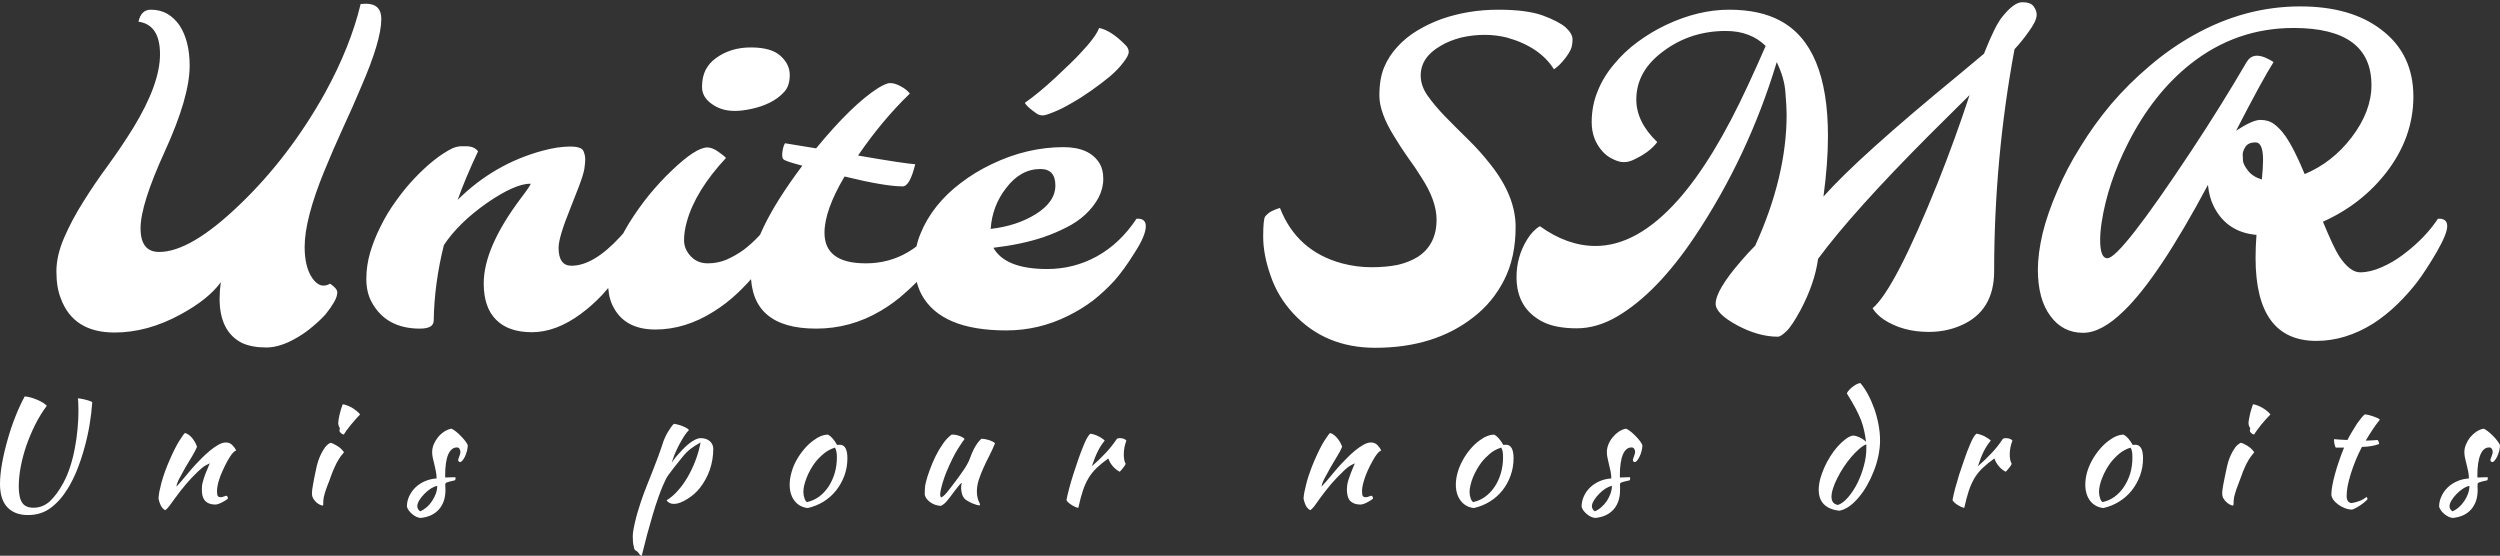
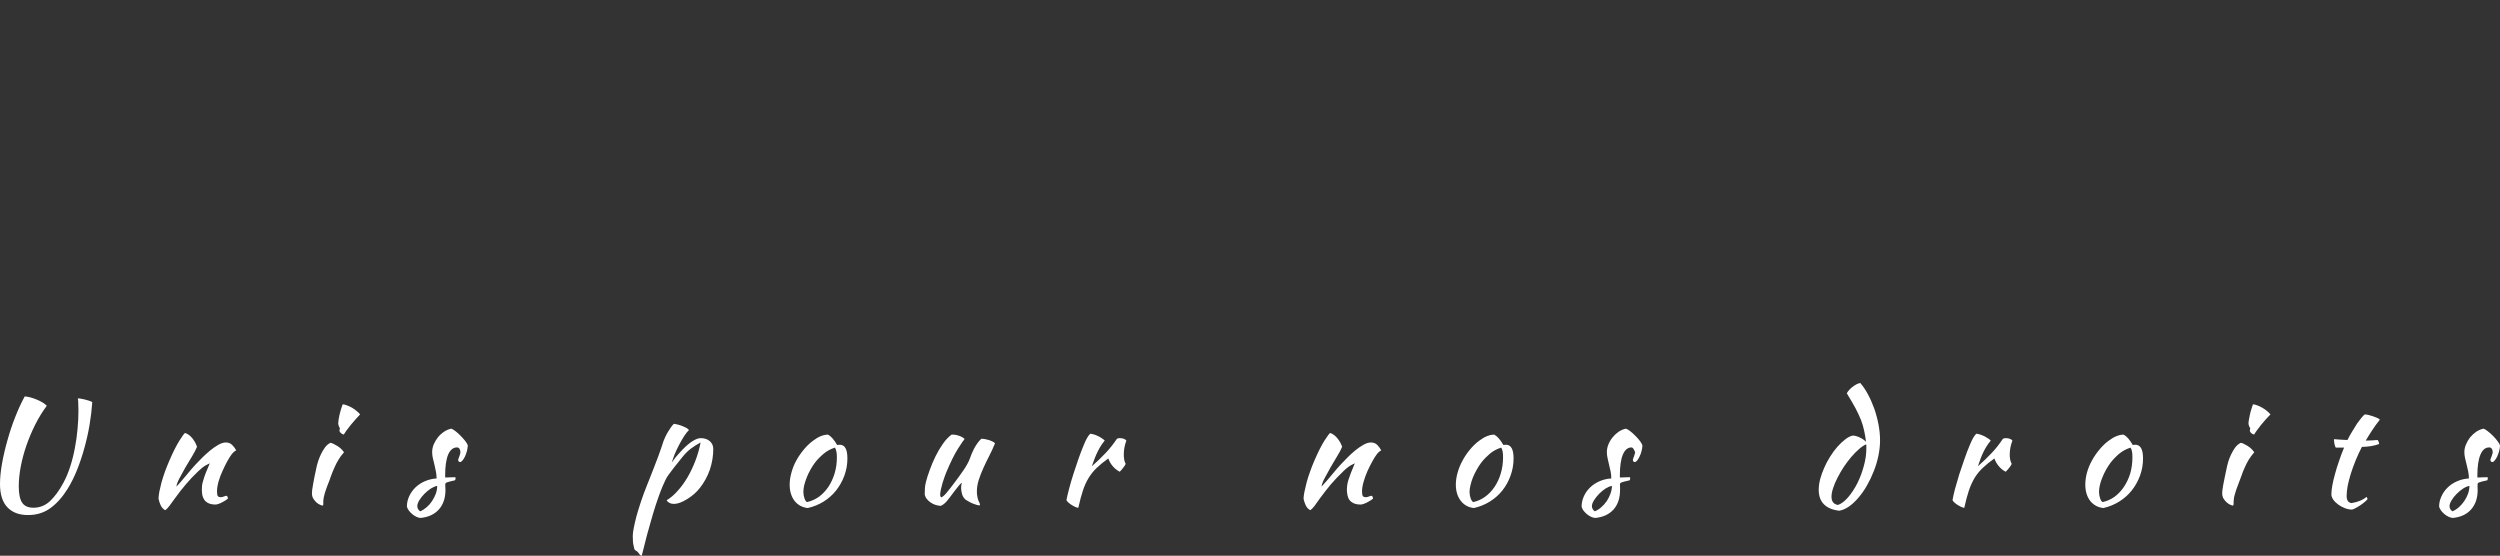
<svg xmlns="http://www.w3.org/2000/svg" data-v-423bf9ae="" viewBox="0 0 868.174 193" class="fontAboveSlogan">
  <rect x="0" y="0" width="868.174" height="193" fill="#333333" stroke="none" />
  <g data-v-423bf9ae="" id="e8274aed-ca28-4f14-8ac1-28252a43a896" fill="white" transform="matrix(10.399,0,0,10.399,12.308,-17.636)">
-     <path d="M9.84 11.17L9.84 11.17Q10.08 11.33 10.08 11.46Q10.08 11.60 9.97 11.79Q9.86 11.98 9.69 12.19Q9.51 12.39 9.27 12.59Q9.04 12.79 8.77 12.95L8.77 12.95Q8.19 13.30 7.71 13.30Q7.23 13.30 6.90 13.15L6.90 13.15Q6.15 12.77 6.15 11.67L6.15 11.67Q6.15 11.41 6.19 11.12L6.19 11.12Q5.78 11.69 4.84 12.20L4.84 12.20Q3.74 12.80 2.64 12.80L2.64 12.80Q1.27 12.80 0.85 11.67L0.85 11.67Q0.70 11.30 0.70 10.76Q0.70 10.23 0.96 9.63Q1.22 9.03 1.60 8.43Q1.98 7.82 2.43 7.21Q2.88 6.59 3.27 5.96L3.27 5.96Q4.16 4.50 4.16 3.51Q4.16 2.52 3.44 2.42L3.44 2.42Q3.53 2.02 3.85 2.02Q4.17 2.02 4.41 2.16Q4.64 2.30 4.81 2.54L4.81 2.54Q5.15 3.06 5.15 3.89L5.15 3.89Q5.15 4.93 4.33 6.73Q3.51 8.52 3.51 9.32Q3.51 10.11 4.13 10.11L4.13 10.11Q5.18 10.11 6.82 8.53L6.82 8.53Q8.47 6.95 9.67 4.80L9.67 4.80Q10.52 3.25 10.86 1.83L10.86 1.83Q10.95 1.82 11.03 1.82L11.03 1.82Q11.55 1.82 11.55 2.33L11.55 2.33Q11.55 3.05 10.88 4.59L10.88 4.59Q10.60 5.26 10.27 5.97Q9.94 6.69 9.65 7.40L9.65 7.40Q8.99 9.01 8.99 9.94L8.99 9.94Q8.99 10.62 9.25 10.99Q9.51 11.36 9.84 11.17ZM13.30 12.40L13.30 12.40Q13.30 12.67 12.84 12.67L12.84 12.67Q11.70 12.67 11.22 11.77L11.22 11.77Q11.05 11.45 11.05 11.01Q11.05 10.56 11.18 10.12Q11.31 9.68 11.53 9.25Q11.74 8.82 12.03 8.42Q12.32 8.01 12.64 7.67L12.64 7.67Q13.32 6.95 13.92 6.65L13.92 6.65Q14.09 6.58 14.22 6.58Q14.36 6.58 14.44 6.58L14.44 6.58Q14.67 6.60 14.78 6.75L14.78 6.75Q14.36 7.64 14.10 8.37L14.10 8.37Q15.31 7.17 16.93 6.73L16.93 6.73Q17.45 6.59 17.85 6.59Q18.24 6.59 18.30 6.74Q18.36 6.88 18.36 7.01Q18.36 7.13 18.33 7.34Q18.29 7.55 18.15 7.92Q18.01 8.29 17.86 8.66L17.86 8.66Q17.47 9.62 17.47 9.97L17.47 9.97Q17.47 10.57 17.90 10.57L17.90 10.57Q18.64 10.57 19.53 9.60L19.53 9.60Q19.79 9.32 20.00 9.00L20.00 9.00Q20.31 8.98 20.31 9.25L20.31 9.25Q20.31 9.47 20.03 9.97Q19.75 10.47 19.49 10.84Q19.24 11.20 18.92 11.55Q18.59 11.90 18.21 12.18L18.21 12.18Q17.38 12.79 16.58 12.79Q15.79 12.79 15.38 12.37Q14.97 11.96 14.97 11.16L14.97 11.16Q14.97 9.97 16.20 8.33L16.20 8.33Q16.58 7.83 16.53 7.83L16.53 7.83Q16.01 7.83 15.07 8.48L15.07 8.48Q14.13 9.14 13.64 9.88L13.64 9.88Q13.32 11.16 13.30 12.40ZM24.53 5.12Q24.25 5.26 23.92 5.33Q23.60 5.40 23.36 5.40Q23.12 5.40 22.93 5.34Q22.74 5.28 22.59 5.17L22.59 5.17Q22.26 4.94 22.26 4.60Q22.26 4.27 22.38 4.03Q22.50 3.80 22.72 3.64L22.72 3.64Q23.21 3.28 23.89 3.28Q24.57 3.28 24.88 3.56Q25.19 3.84 25.19 4.20Q25.19 4.57 25.00 4.77Q24.81 4.98 24.53 5.12ZM19.26 11.87L19.26 11.87Q19.12 11.56 19.12 11.11Q19.12 10.66 19.31 10.17Q19.51 9.67 19.81 9.17Q20.12 8.67 20.49 8.21Q20.87 7.75 21.24 7.40L21.24 7.40Q22.05 6.62 22.44 6.62L22.44 6.62Q22.60 6.62 22.80 6.76Q23.00 6.90 23.06 6.97L23.06 6.97Q22.03 8.08 21.75 9.11L21.75 9.11Q21.66 9.43 21.66 9.72Q21.66 10.02 21.89 10.26Q22.11 10.49 22.45 10.49Q22.78 10.49 23.07 10.37Q23.37 10.24 23.65 10.04L23.65 10.04Q24.20 9.62 24.62 9.00L24.62 9.00Q24.92 8.98 24.92 9.25L24.92 9.25Q24.92 9.47 24.64 9.96Q24.36 10.45 24.08 10.80Q23.80 11.15 23.44 11.49Q23.08 11.83 22.65 12.10L22.65 12.10Q21.70 12.70 20.70 12.70L20.70 12.70Q19.64 12.70 19.26 11.87ZM26.07 12.67L26.07 12.67Q23.89 12.67 23.89 10.81L23.89 10.81Q23.89 9.52 25.61 7.23L25.61 7.23Q25.44 7.18 25.29 7.14Q25.15 7.10 25.06 7.06Q24.97 7.03 24.95 6.97Q24.93 6.90 24.94 6.81L24.94 6.81Q24.96 6.60 25.03 6.48L25.03 6.48L26.07 6.65Q27.28 5.18 28.15 4.63L28.15 4.63Q28.42 4.47 28.53 4.47Q28.64 4.47 28.72 4.50Q28.81 4.53 28.90 4.58L28.90 4.58Q29.09 4.68 29.20 4.82L29.20 4.82Q28.27 5.72 27.47 6.89L27.47 6.89Q29.03 7.16 29.38 7.18L29.38 7.18Q29.20 7.92 28.96 7.92L28.96 7.92Q28.37 7.92 27.02 7.59L27.02 7.59Q26.35 8.72 26.35 9.47L26.35 9.47Q26.35 10.49 27.73 10.49L27.73 10.49Q29.27 10.49 30.27 9.00L30.27 9.00Q30.58 8.98 30.58 9.25L30.58 9.25Q30.58 9.49 30.29 9.96Q30.00 10.44 29.72 10.79Q29.43 11.14 29.05 11.47Q28.68 11.81 28.22 12.08L28.22 12.08Q27.22 12.67 26.07 12.67ZM29.36 12.66L29.36 12.66ZM31.99 9.97L31.99 9.97Q32.39 10.68 33.79 10.68L33.79 10.68Q34.67 10.68 35.44 10.26Q36.22 9.83 36.77 9.00L36.77 9.00Q37.08 8.98 37.08 9.25L37.08 9.25Q37.08 9.56 36.71 10.13Q36.35 10.71 36.03 11.07Q35.71 11.42 35.32 11.73Q34.92 12.03 34.47 12.25L34.47 12.25Q33.50 12.73 32.42 12.73L32.42 12.73Q30.24 12.73 29.59 11.53L29.59 11.53Q29.36 11.09 29.36 10.52Q29.36 9.96 29.56 9.49Q29.75 9.02 30.09 8.59Q30.43 8.16 30.91 7.80Q31.38 7.44 31.93 7.18L31.93 7.18Q33.11 6.61 34.33 6.61L34.33 6.61Q35.21 6.61 35.54 7.16L35.54 7.16Q35.66 7.36 35.66 7.67Q35.66 7.99 35.50 8.30Q35.33 8.61 35.06 8.86Q34.79 9.11 34.43 9.29Q34.06 9.48 33.65 9.62L33.65 9.62Q32.93 9.86 31.99 9.97ZM31.90 9.34L31.90 9.34Q32.77 9.24 33.40 8.85L33.40 8.85Q34.06 8.44 34.06 7.89Q34.06 7.34 33.56 7.34L33.56 7.34Q32.90 7.34 32.42 7.97L32.42 7.97Q31.95 8.57 31.90 9.34ZM34.60 5.14Q34.28 5.33 34.00 5.44Q33.73 5.55 33.64 5.55Q33.55 5.55 33.47 5.51Q33.39 5.46 33.30 5.39L33.30 5.39Q33.09 5.23 33.04 5.13L33.04 5.13Q33.50 4.81 34.07 4.28Q34.64 3.75 34.88 3.49L34.88 3.49Q35.42 2.92 35.52 2.63L35.52 2.63Q35.92 2.71 36.39 3.19L36.39 3.19Q36.51 3.30 36.51 3.43Q36.51 3.55 36.33 3.78Q36.16 4.01 35.88 4.25Q35.60 4.48 35.26 4.72Q34.92 4.96 34.60 5.14ZM42.01 12.17L42.01 12.17Q41.49 11.61 41.25 10.91Q41.00 10.20 41.00 9.60Q41.00 9.00 41.07 8.92Q41.13 8.85 41.21 8.79L41.21 8.79Q41.36 8.70 41.56 8.64L41.56 8.64Q42.12 10.08 43.63 10.49L43.63 10.49Q44.12 10.62 44.61 10.62Q45.11 10.62 45.50 10.54Q45.88 10.45 46.17 10.27L46.17 10.27Q46.79 9.86 46.79 9.03L46.79 9.03Q46.79 8.40 46.29 7.63L46.29 7.63Q46.08 7.29 45.83 6.95Q45.59 6.61 45.38 6.26L45.38 6.26Q44.88 5.46 44.88 4.89Q44.88 4.32 45.04 3.94Q45.20 3.56 45.48 3.26Q45.76 2.95 46.14 2.72Q46.52 2.49 46.96 2.33L46.96 2.33Q47.85 2.02 48.85 2.02L48.85 2.02Q49.79 2.02 50.33 2.21Q50.87 2.41 51.10 2.61Q51.33 2.82 51.33 3.01Q51.33 3.21 51.27 3.35Q51.21 3.48 51.11 3.61L51.11 3.61Q50.91 3.88 50.71 4.01L50.71 4.01Q50.24 3.26 49.14 2.95L49.14 2.95Q48.78 2.86 48.39 2.86Q48.00 2.86 47.61 2.95Q47.22 3.05 46.92 3.23L46.92 3.23Q46.26 3.61 46.26 4.22L46.26 4.22Q46.26 4.56 46.49 4.89Q46.73 5.23 47.08 5.59Q47.43 5.95 47.84 6.35Q48.25 6.75 48.60 7.20L48.60 7.20Q49.43 8.25 49.43 9.27Q49.43 10.29 49.05 11.04Q48.67 11.79 48.02 12.29L48.02 12.29Q46.72 13.31 44.74 13.31L44.74 13.31Q43.07 13.31 42.01 12.17ZM57.78 3.23L57.78 3.23Q57.27 2.73 56.45 2.73L56.45 2.73Q55.29 2.73 54.40 3.38L54.40 3.38Q53.46 4.05 53.46 5.02L53.46 5.02Q53.46 5.77 54.16 6.44L54.16 6.44Q53.90 6.79 53.35 7.04L53.35 7.04Q53.20 7.11 53.04 7.11Q52.88 7.11 52.68 7.01Q52.48 6.92 52.32 6.74L52.32 6.74Q51.97 6.34 51.97 5.78Q51.97 5.22 52.17 4.74Q52.36 4.26 52.71 3.85Q53.05 3.43 53.50 3.10Q53.96 2.76 54.47 2.52L54.47 2.52Q55.54 2.02 56.56 2.02Q57.59 2.02 58.27 2.39L58.27 2.39Q59.86 3.24 59.86 6.24L59.86 6.24Q59.86 7.15 59.71 8.26L59.71 8.26Q60.87 6.95 64.22 4.20L64.22 4.20Q64.67 3.83 65.07 3.49L65.07 3.49Q65.44 2.55 65.68 2.26L65.68 2.26Q66.07 1.77 66.35 1.77Q66.63 1.77 66.73 1.91Q66.83 2.05 66.83 2.18Q66.83 2.30 66.76 2.44Q66.69 2.58 66.58 2.73L66.58 2.73Q66.36 3.05 66.09 3.34L66.09 3.34Q65.41 7.01 65.41 10.75L65.41 10.75Q65.41 12.08 64.31 12.56L64.31 12.56Q63.81 12.78 63.23 12.78L63.23 12.78Q62.36 12.78 61.73 12.37L61.73 12.37Q61.48 12.20 61.35 11.99L61.35 11.99Q62.09 11.37 63.53 7.79L63.53 7.79Q64.10 6.36 64.59 4.87L64.59 4.87L63.24 6.21Q60.68 8.78 59.53 10.34L59.53 10.34Q59.42 11.15 58.95 12.04L58.95 12.04Q58.66 12.58 58.47 12.76Q58.28 12.94 58.19 12.94L58.19 12.94Q57.54 12.94 56.83 12.56Q56.11 12.17 56.11 11.84L56.11 11.84Q56.11 11.39 56.96 10.41L56.96 10.41Q57.19 10.14 57.43 9.90L57.43 9.90Q58.48 7.59 58.48 5.52L58.48 5.52Q58.48 5.28 58.44 4.79Q58.41 4.31 58.15 3.77L58.15 3.77Q57.20 6.92 55.41 9.60L55.41 9.60Q54.15 11.48 52.83 12.26L52.83 12.26Q52.15 12.66 51.47 12.66Q50.78 12.66 50.35 12.45L50.35 12.45Q49.46 12.00 49.46 10.95L49.46 10.95Q49.46 10.27 49.81 9.70L49.81 9.70Q50.00 9.39 50.24 9.25L50.24 9.25Q51.16 9.91 52.10 9.91L52.10 9.91Q53.48 9.91 54.84 8.39L54.84 8.39Q56.03 7.06 57.20 4.52L57.20 4.52Q57.52 3.83 57.78 3.23ZM66.87 10.70L66.87 10.70Q66.87 10.17 67.03 9.48Q67.20 8.80 67.52 8.07Q67.83 7.33 68.29 6.60Q68.74 5.86 69.32 5.17Q69.90 4.49 70.60 3.90Q71.30 3.30 72.09 2.86L72.09 2.86Q73.79 1.91 75.63 1.91L75.63 1.91Q77.32 1.91 78.33 2.68L78.33 2.68Q79.41 3.49 79.41 4.92L79.41 4.92Q79.41 6.28 78.51 7.45L78.51 7.45Q77.68 8.52 76.39 9.10L76.39 9.10Q76.75 9.97 76.93 10.25L76.93 10.25Q77.29 10.79 77.63 10.79Q77.97 10.79 78.35 10.62Q78.74 10.45 79.08 10.19L79.08 10.19Q79.80 9.65 80.23 9.00L80.23 9.00Q80.54 8.98 80.54 9.25L80.54 9.25Q80.54 9.50 80.19 10.11Q79.84 10.71 79.54 11.11Q79.24 11.50 78.87 11.86Q78.50 12.22 78.07 12.50L78.07 12.50Q77.14 13.08 76.17 13.08L76.17 13.08Q74.14 13.08 74.14 10.31L74.14 10.31Q74.14 9.93 74.17 9.54L74.17 9.54Q73.17 9.45 72.74 8.58L72.74 8.58Q72.59 8.28 72.55 7.87L72.55 7.87Q70.90 10.96 69.75 12.07L69.75 12.07Q69.00 12.81 68.38 12.81L68.38 12.81Q67.70 12.81 67.29 12.25Q66.87 11.69 66.87 10.70ZM68.95 9.71L68.95 9.71Q68.95 10.32 69.19 10.32L69.19 10.32Q69.62 10.32 71.99 6.74L71.99 6.74Q72.97 5.26 73.84 3.77L73.84 3.77Q74.06 3.40 74.57 3.67L74.57 3.67Q74.69 3.73 74.74 3.77L74.74 3.77Q74.36 4.37 73.49 6.06L73.49 6.06Q74.04 5.70 74.30 5.70Q74.57 5.70 74.76 5.84Q74.96 5.99 75.13 6.23L75.13 6.23Q75.43 6.66 75.78 7.51L75.78 7.51Q76.71 7.12 77.35 6.28L77.35 6.28Q78.01 5.41 78.01 4.54L78.01 4.54Q78.01 2.63 75.41 2.63L75.41 2.63Q73.49 2.63 71.97 3.83L71.97 3.83Q70.72 4.82 69.88 6.48L69.88 6.48Q69.20 7.82 69.00 9.12L69.00 9.12Q68.95 9.45 68.95 9.71ZM74.39 7.04L74.39 7.04Q74.39 6.45 74.14 6.45Q73.90 6.45 73.80 6.60Q73.71 6.75 73.71 6.85Q73.71 6.95 73.72 7.07Q73.73 7.19 73.89 7.40Q74.05 7.60 74.35 7.69L74.35 7.69Q74.39 7.28 74.39 7.04Z" />
-   </g>
+     </g>
  <g data-v-423bf9ae="" id="f0f03b60-7750-45d7-a242-dac3c012202e" fill="white" transform="matrix(3.58,0,0,3.58,-8.055,120.327)">
-     <path d="M6.79 5.75L6.79 5.75Q6.17 6.58 5.67 7.57Q5.17 8.57 4.81 9.61Q4.45 10.65 4.26 11.67Q4.07 12.68 4.07 13.57L4.07 13.57Q4.07 14.66 4.40 15.15Q4.72 15.64 5.50 15.64L5.50 15.64Q6.41 15.64 7.10 15.00Q7.78 14.36 8.39 13.24L8.39 13.24Q8.78 12.52 9.06 11.65Q9.34 10.78 9.51 9.86Q9.69 8.95 9.77 8.02Q9.86 7.08 9.86 6.23L9.86 6.23Q9.86 5.68 9.84 5.43Q9.83 5.18 9.80 5.03L9.80 5.03Q9.84 5.03 10.01 5.05Q10.18 5.08 10.39 5.12Q10.61 5.17 10.83 5.24Q11.05 5.31 11.20 5.39L11.20 5.39Q11.13 6.45 10.94 7.59Q10.75 8.72 10.44 9.83Q10.14 10.93 9.73 11.96Q9.32 12.98 8.82 13.79L8.82 13.79Q8.08 14.99 7.15 15.67Q6.23 16.35 4.97 16.35L4.97 16.35Q3.68 16.35 2.97 15.60Q2.25 14.85 2.25 13.33L2.25 13.33Q2.25 12.45 2.45 11.33Q2.65 10.22 2.98 9.07Q3.30 7.91 3.74 6.81Q4.17 5.71 4.65 4.84L4.65 4.84Q4.89 4.86 5.21 4.94Q5.53 5.03 5.84 5.16Q6.15 5.29 6.41 5.45Q6.66 5.61 6.79 5.75ZM20.20 8.39L20.20 8.39Q20.57 8.50 20.89 8.88Q21.21 9.27 21.36 9.73L21.36 9.73Q21.21 10.11 20.89 10.64Q20.57 11.17 20.24 11.72Q19.92 12.28 19.66 12.78Q19.40 13.27 19.36 13.59L19.36 13.59Q19.59 13.36 19.86 13.04Q20.13 12.73 20.39 12.41Q20.65 12.10 20.87 11.84Q21.10 11.58 21.22 11.45L21.22 11.45Q21.49 11.17 21.85 10.80Q22.22 10.43 22.62 10.10Q23.02 9.77 23.42 9.54Q23.83 9.31 24.16 9.31L24.16 9.31Q24.53 9.31 24.77 9.55Q25.02 9.80 25.16 10.07L25.16 10.07Q25.16 10.09 25.05 10.14Q24.95 10.19 24.75 10.42L24.75 10.42Q24.56 10.67 24.31 11.11Q24.07 11.55 23.84 12.06Q23.60 12.57 23.45 13.10Q23.30 13.64 23.30 14.07L23.30 14.07Q23.30 14.42 23.39 14.52Q23.48 14.62 23.65 14.62L23.65 14.62Q23.80 14.62 23.97 14.55Q24.14 14.48 24.23 14.48L24.23 14.48Q24.29 14.50 24.33 14.60Q24.36 14.69 24.36 14.76L24.36 14.76Q24.25 14.85 24.09 14.95Q23.94 15.05 23.77 15.13Q23.60 15.22 23.44 15.27Q23.28 15.33 23.16 15.33L23.16 15.33Q22.75 15.33 22.49 15.21Q22.23 15.09 22.09 14.90Q21.94 14.70 21.88 14.43Q21.83 14.15 21.83 13.85L21.83 13.85Q21.83 13.68 21.85 13.47Q21.88 13.26 21.97 12.97Q22.05 12.68 22.20 12.29Q22.36 11.89 22.60 11.33L22.60 11.33Q22.57 11.33 22.22 11.52Q21.87 11.72 21.46 12.12L21.46 12.12Q20.80 12.75 20.28 13.37Q19.75 13.99 19.21 14.74L19.21 14.74Q18.90 15.18 18.67 15.48Q18.44 15.78 18.27 15.88L18.27 15.88Q17.98 15.71 17.84 15.41Q17.70 15.11 17.63 14.78L17.63 14.78Q17.63 14.52 17.70 14.11Q17.78 13.71 17.91 13.21Q18.05 12.71 18.24 12.17Q18.44 11.62 18.68 11.07L18.68 11.07Q19.21 9.84 19.65 9.14Q20.09 8.44 20.20 8.39ZM32.51 14.24L32.51 14.24Q32.51 14.11 32.53 13.92Q32.55 13.73 32.61 13.42Q32.66 13.10 32.75 12.66Q32.84 12.21 32.98 11.58L32.98 11.58Q33.01 11.44 33.11 11.13Q33.21 10.82 33.37 10.48Q33.53 10.14 33.76 9.81Q33.99 9.49 34.31 9.34L34.31 9.34Q34.55 9.39 34.94 9.63Q35.34 9.86 35.62 10.26L35.62 10.26Q35.29 10.63 35.08 10.99Q34.86 11.35 34.69 11.75Q34.51 12.14 34.36 12.56Q34.22 12.98 34.03 13.44L34.03 13.44Q33.88 13.83 33.75 14.25Q33.63 14.66 33.61 14.97L33.61 14.97Q33.61 15.22 33.61 15.32Q33.60 15.43 33.53 15.43L33.53 15.43Q33.47 15.43 33.31 15.36Q33.14 15.29 32.96 15.14Q32.79 14.99 32.65 14.77Q32.51 14.55 32.51 14.24ZM35.18 8.16L35.18 8.16Q35.18 8.08 35.22 7.91L35.22 7.91Q35.15 7.84 35.11 7.70Q35.06 7.56 35.06 7.45L35.06 7.45Q35.06 7.32 35.09 7.11Q35.13 6.89 35.18 6.64Q35.24 6.38 35.32 6.11Q35.41 5.84 35.49 5.61L35.49 5.61Q35.66 5.61 35.90 5.71Q36.15 5.80 36.40 5.94Q36.65 6.09 36.86 6.27Q37.07 6.44 37.18 6.59L37.18 6.59Q37.03 6.75 36.78 7.02Q36.53 7.29 36.29 7.59Q36.05 7.90 35.85 8.16Q35.66 8.43 35.60 8.54L35.60 8.54Q35.43 8.51 35.31 8.39Q35.18 8.27 35.18 8.16ZM47.63 9.60L47.63 9.60Q47.61 9.87 47.54 10.16Q47.46 10.44 47.35 10.68Q47.24 10.91 47.11 11.06Q46.98 11.21 46.87 11.21L46.87 11.21Q46.72 11.20 46.69 11.00L46.69 11.00Q46.69 10.96 46.73 10.87Q46.76 10.78 46.80 10.67Q46.84 10.56 46.88 10.44Q46.91 10.33 46.91 10.25L46.91 10.25Q46.91 10.05 46.82 9.92Q46.73 9.79 46.58 9.79L46.58 9.79Q46.02 9.79 45.72 10.49Q45.43 11.19 45.43 12.54L45.43 12.54Q45.43 12.68 45.44 12.71L45.44 12.71Q45.74 12.70 45.97 12.69Q46.20 12.68 46.42 12.68L46.42 12.68Q46.44 12.71 46.44 12.80L46.44 12.80Q46.44 12.92 46.38 12.98L46.38 12.98Q46.06 13.05 45.87 13.10Q45.68 13.15 45.58 13.19Q45.49 13.23 45.47 13.28Q45.44 13.33 45.44 13.41L45.44 13.41Q45.44 13.52 45.45 13.64Q45.46 13.75 45.46 13.92L45.46 13.92Q45.46 15.09 44.82 15.81Q44.18 16.52 43.05 16.63L43.05 16.63Q42.85 16.62 42.64 16.52Q42.43 16.42 42.25 16.27Q42.06 16.11 41.92 15.93Q41.78 15.74 41.72 15.54L41.72 15.54Q41.72 15.01 41.94 14.53Q42.17 14.04 42.55 13.67Q42.94 13.30 43.46 13.07Q43.99 12.84 44.60 12.80L44.60 12.80Q44.60 12.45 44.53 12.11Q44.46 11.77 44.39 11.46Q44.31 11.14 44.24 10.84Q44.17 10.54 44.17 10.25L44.17 10.25Q44.17 9.87 44.32 9.50Q44.48 9.13 44.73 8.81Q44.98 8.50 45.32 8.27Q45.65 8.05 46.02 7.97L46.02 7.97Q46.17 8.01 46.43 8.21Q46.69 8.41 46.94 8.67Q47.19 8.92 47.39 9.18Q47.59 9.44 47.63 9.60ZM43.01 15.99L43.01 15.99Q43.34 15.85 43.65 15.58Q43.95 15.32 44.17 14.98Q44.39 14.64 44.53 14.27Q44.66 13.89 44.66 13.52L44.66 13.52Q44.38 13.57 44.04 13.78Q43.71 14 43.41 14.30Q43.12 14.60 42.92 14.92Q42.73 15.25 42.73 15.48L42.73 15.48Q42.73 15.79 43.01 15.99ZM63.95 19.81L63.95 19.81Q63.76 19.75 63.73 19.39L63.73 19.39Q63.67 19.21 63.65 18.96Q63.63 18.70 63.63 18.38L63.63 18.38Q63.63 18.09 63.73 17.58Q63.83 17.07 64.00 16.42Q64.18 15.78 64.43 15.03Q64.68 14.28 64.99 13.51L64.99 13.51Q65.37 12.54 65.65 11.84Q65.93 11.13 66.12 10.61Q66.30 10.09 66.42 9.76Q66.54 9.42 66.61 9.18L66.61 9.18Q66.67 9.02 66.78 8.78Q66.89 8.54 67.04 8.29Q67.19 8.05 67.34 7.83Q67.49 7.62 67.62 7.50L67.62 7.50Q68.11 7.57 68.54 7.76Q68.98 7.94 69.08 8.11L69.08 8.11Q68.88 8.29 68.63 8.67Q68.38 9.06 68.14 9.51Q67.90 9.97 67.70 10.44Q67.51 10.92 67.41 11.28L67.41 11.28Q67.55 11.05 67.77 10.77Q68.00 10.49 68.46 10.00L68.46 10.00Q68.98 9.46 69.43 9.18Q69.89 8.89 70.22 8.89L70.22 8.89Q70.76 8.89 71.10 9.18Q71.44 9.48 71.44 9.94L71.44 9.94Q71.44 10.95 71.11 11.94Q70.77 12.92 70.14 13.72L70.14 13.72Q69.90 14.03 69.58 14.31Q69.26 14.59 68.91 14.80Q68.56 15.02 68.22 15.15Q67.89 15.27 67.62 15.27L67.62 15.27Q67.37 15.27 67.18 15.17Q66.99 15.06 66.92 14.91L66.92 14.91Q67.47 14.59 67.98 14.01Q68.50 13.44 68.94 12.69Q69.38 11.94 69.71 11.07Q70.04 10.21 70.21 9.31L70.21 9.31Q69.68 9.59 69.25 9.92Q68.82 10.25 68.40 10.78L68.40 10.78Q67.90 11.40 67.61 11.77Q67.31 12.15 67.12 12.42Q66.93 12.68 66.82 12.91Q66.70 13.15 66.56 13.48L66.56 13.48Q66.36 13.93 66.10 14.67Q65.84 15.40 65.57 16.31Q65.30 17.22 65.02 18.25Q64.75 19.28 64.50 20.30L64.50 20.30Q64.34 20.27 64.23 20.08L64.23 20.08Q64.12 19.95 64.07 19.89Q64.02 19.84 63.95 19.81ZM80.60 15.67L80.60 15.67Q79.80 15.58 79.32 14.97Q78.85 14.35 78.85 13.40L78.85 13.40Q78.85 12.84 79.02 12.24Q79.18 11.63 79.49 11.07Q79.80 10.50 80.22 10.00Q80.64 9.49 81.13 9.13L81.13 9.13Q81.90 8.55 82.57 8.55L82.57 8.55Q83.02 8.79 83.45 9.55L83.45 9.55Q83.52 9.55 83.58 9.54Q83.64 9.53 83.71 9.53L83.71 9.53Q84.45 9.53 84.45 10.85L84.45 10.85Q84.45 11.73 84.16 12.52Q83.87 13.31 83.36 13.96Q82.85 14.60 82.15 15.04Q81.44 15.48 80.60 15.67ZM81.31 11.26L81.31 11.26Q81.07 11.58 80.86 11.96Q80.65 12.33 80.50 12.72Q80.35 13.10 80.26 13.46Q80.18 13.82 80.18 14.10L80.18 14.10Q80.18 14.43 80.29 14.74Q80.40 15.05 80.54 15.09L80.54 15.09Q81.17 14.95 81.70 14.57Q82.22 14.18 82.61 13.61Q82.99 13.03 83.21 12.31Q83.43 11.58 83.43 10.75L83.43 10.75Q83.43 10.39 83.38 10.18Q83.34 9.97 83.24 9.81L83.24 9.81Q82.63 10.00 82.15 10.40Q81.66 10.81 81.31 11.26ZM95.93 14.87L95.93 14.87Q95.66 14.64 95.57 14.31Q95.48 13.97 95.48 13.73L95.48 13.73Q95.48 13.44 95.55 13.23L95.55 13.23Q95.49 13.23 95.30 13.45Q95.10 13.68 94.87 13.99Q94.64 14.29 94.42 14.59Q94.19 14.88 94.08 15.02L94.08 15.02Q93.90 15.22 93.74 15.33Q93.58 15.44 93.48 15.46L93.48 15.46Q93.25 15.44 93.01 15.37Q92.76 15.29 92.55 15.15Q92.33 15.01 92.17 14.81Q92.01 14.62 91.95 14.36L91.95 14.36Q91.95 13.97 91.97 13.72Q91.99 13.47 92.06 13.17L92.06 13.17Q92.19 12.64 92.44 11.97Q92.68 11.30 93.00 10.65Q93.32 10.00 93.72 9.43Q94.12 8.86 94.57 8.54L94.57 8.54Q94.70 8.54 94.86 8.56Q95.03 8.58 95.21 8.64Q95.38 8.69 95.54 8.77Q95.70 8.85 95.82 8.97L95.82 8.97Q95.69 9.11 95.18 9.91Q94.67 10.71 94.04 12.21L94.04 12.21Q93.97 12.36 93.87 12.66Q93.77 12.95 93.67 13.27Q93.58 13.59 93.51 13.90Q93.45 14.21 93.45 14.39L93.45 14.39Q93.45 14.50 93.49 14.56Q93.52 14.62 93.55 14.64L93.55 14.64Q93.76 14.56 94.08 14.18Q94.40 13.80 94.98 13.02L94.98 13.02Q95.12 12.82 95.31 12.57Q95.49 12.32 95.69 12.03Q95.89 11.75 96.06 11.44Q96.24 11.13 96.35 10.82L96.35 10.82Q96.40 10.65 96.50 10.42Q96.59 10.19 96.72 9.94Q96.85 9.69 97.03 9.43Q97.20 9.17 97.44 8.95L97.44 8.95Q97.62 8.95 97.83 8.99Q98.04 9.03 98.23 9.09Q98.42 9.16 98.56 9.23Q98.70 9.31 98.77 9.39L98.77 9.39Q98.52 10.01 98.21 10.61Q97.90 11.21 97.64 11.79Q97.37 12.38 97.19 12.95Q97.01 13.52 97.01 14.07L97.01 14.07Q97.01 14.36 97.06 14.58Q97.10 14.80 97.16 14.95Q97.22 15.09 97.27 15.19Q97.31 15.29 97.31 15.36L97.31 15.36Q97.31 15.37 97.29 15.40L97.29 15.40Q97.27 15.41 97.26 15.41L97.26 15.41Q97.16 15.41 97.01 15.37Q96.85 15.33 96.66 15.25Q96.47 15.18 96.29 15.08Q96.10 14.98 95.93 14.87ZM105.70 14.90L105.70 14.90Q105.77 14.49 105.95 13.82Q106.12 13.16 106.36 12.41Q106.60 11.66 106.86 10.91Q107.13 10.15 107.38 9.55L107.38 9.55Q107.56 9.11 107.70 8.87Q107.84 8.62 108.01 8.46L108.01 8.46Q108.21 8.48 108.42 8.55Q108.63 8.62 108.82 8.72Q109.02 8.82 109.17 8.93Q109.33 9.03 109.41 9.13L109.41 9.13Q109.03 9.58 108.75 10.15Q108.46 10.72 108.16 11.62L108.16 11.62Q108.92 10.95 109.50 10.33Q110.08 9.72 110.59 8.96L110.59 8.96Q110.67 8.89 110.88 8.89L110.88 8.89Q111.08 8.89 111.26 8.95Q111.44 9.02 111.51 9.13L111.51 9.13Q111.26 9.80 111.26 10.46L111.26 10.46Q111.26 11.07 111.44 11.38L111.44 11.38Q111.43 11.47 111.25 11.70Q111.08 11.94 110.87 12.15L110.87 12.15Q110.49 11.96 110.19 11.61Q109.90 11.27 109.76 10.86L109.76 10.86Q109.10 11.33 108.64 11.77Q108.18 12.21 107.85 12.75Q107.52 13.29 107.29 13.99Q107.06 14.69 106.85 15.65L106.85 15.65Q106.72 15.64 106.55 15.56Q106.37 15.48 106.20 15.37Q106.02 15.26 105.88 15.13Q105.74 15.01 105.70 14.90ZM131.28 8.39L131.28 8.39Q131.64 8.50 131.96 8.88Q132.29 9.27 132.44 9.73L132.44 9.73Q132.29 10.11 131.96 10.64Q131.64 11.17 131.32 11.72Q131.00 12.28 130.74 12.78Q130.48 13.27 130.44 13.59L130.44 13.59Q130.66 13.36 130.94 13.04Q131.21 12.73 131.47 12.41Q131.73 12.10 131.95 11.84Q132.17 11.58 132.30 11.45L132.30 11.45Q132.57 11.17 132.93 10.80Q133.29 10.43 133.69 10.10Q134.09 9.77 134.50 9.54Q134.90 9.31 135.24 9.31L135.24 9.31Q135.60 9.31 135.85 9.55Q136.09 9.80 136.23 10.07L136.23 10.07Q136.23 10.09 136.13 10.14Q136.02 10.19 135.83 10.42L135.83 10.42Q135.63 10.67 135.39 11.11Q135.14 11.55 134.91 12.06Q134.68 12.57 134.53 13.10Q134.37 13.64 134.37 14.07L134.37 14.07Q134.37 14.42 134.46 14.52Q134.55 14.62 134.72 14.62L134.72 14.62Q134.88 14.62 135.04 14.55Q135.21 14.48 135.31 14.48L135.31 14.48Q135.37 14.50 135.40 14.60Q135.44 14.69 135.44 14.76L135.44 14.76Q135.32 14.85 135.17 14.95Q135.02 15.05 134.85 15.13Q134.68 15.22 134.52 15.27Q134.36 15.33 134.23 15.33L134.23 15.33Q133.83 15.33 133.57 15.21Q133.31 15.09 133.16 14.90Q133.01 14.70 132.96 14.43Q132.90 14.15 132.90 13.85L132.90 13.85Q132.90 13.68 132.93 13.47Q132.96 13.26 133.04 12.97Q133.13 12.68 133.28 12.29Q133.43 11.89 133.67 11.33L133.67 11.33Q133.64 11.33 133.29 11.52Q132.94 11.72 132.54 12.12L132.54 12.12Q131.88 12.75 131.35 13.37Q130.83 13.99 130.28 14.74L130.28 14.74Q129.98 15.18 129.75 15.48Q129.51 15.78 129.35 15.88L129.35 15.88Q129.05 15.71 128.91 15.41Q128.77 15.11 128.70 14.78L128.70 14.78Q128.70 14.52 128.78 14.11Q128.86 13.71 128.99 13.21Q129.12 12.71 129.32 12.17Q129.51 11.62 129.75 11.07L129.75 11.07Q130.28 9.84 130.72 9.14Q131.17 8.44 131.28 8.39ZM145.22 15.67L145.22 15.67Q144.42 15.58 143.95 14.97Q143.47 14.35 143.47 13.40L143.47 13.40Q143.47 12.84 143.64 12.24Q143.81 11.63 144.12 11.07Q144.42 10.50 144.84 10.00Q145.26 9.49 145.75 9.13L145.75 9.13Q146.52 8.55 147.20 8.55L147.20 8.55Q147.64 8.79 148.08 9.55L148.08 9.55Q148.15 9.55 148.20 9.54Q148.26 9.53 148.33 9.53L148.33 9.53Q149.07 9.53 149.07 10.85L149.07 10.85Q149.07 11.73 148.78 12.52Q148.50 13.31 147.99 13.96Q147.48 14.60 146.77 15.04Q146.06 15.48 145.22 15.67ZM145.94 11.26L145.94 11.26Q145.70 11.58 145.49 11.96Q145.28 12.33 145.12 12.72Q144.97 13.10 144.89 13.46Q144.80 13.82 144.80 14.10L144.80 14.10Q144.80 14.43 144.91 14.74Q145.03 15.05 145.17 15.09L145.17 15.09Q145.80 14.95 146.32 14.57Q146.85 14.18 147.23 13.61Q147.62 13.03 147.83 12.31Q148.05 11.58 148.05 10.75L148.05 10.75Q148.05 10.39 148.01 10.18Q147.97 9.97 147.87 9.81L147.87 9.81Q147.25 10.00 146.77 10.40Q146.29 10.81 145.94 11.26ZM161.57 9.60L161.57 9.60Q161.56 9.87 161.48 10.16Q161.41 10.44 161.29 10.68Q161.18 10.91 161.06 11.06Q160.93 11.21 160.82 11.21L160.82 11.21Q160.66 11.20 160.64 11.00L160.64 11.00Q160.64 10.96 160.67 10.87Q160.71 10.78 160.75 10.67Q160.79 10.56 160.82 10.44Q160.86 10.33 160.86 10.25L160.86 10.25Q160.86 10.05 160.77 9.92Q160.68 9.79 160.52 9.79L160.52 9.79Q159.96 9.79 159.67 10.49Q159.38 11.19 159.38 12.54L159.38 12.54Q159.38 12.68 159.39 12.71L159.39 12.71Q159.68 12.70 159.91 12.69Q160.15 12.68 160.37 12.68L160.37 12.68Q160.38 12.71 160.38 12.80L160.38 12.80Q160.38 12.92 160.33 12.98L160.33 12.98Q160.01 13.05 159.82 13.10Q159.63 13.15 159.53 13.19Q159.43 13.23 159.41 13.28Q159.39 13.33 159.39 13.41L159.39 13.41Q159.39 13.52 159.40 13.64Q159.40 13.75 159.40 13.92L159.40 13.92Q159.40 15.09 158.77 15.81Q158.13 16.52 157.00 16.63L157.00 16.63Q156.80 16.62 156.59 16.52Q156.38 16.42 156.19 16.27Q156.00 16.11 155.86 15.93Q155.72 15.74 155.67 15.54L155.67 15.54Q155.67 15.01 155.89 14.53Q156.11 14.04 156.50 13.67Q156.88 13.30 157.41 13.07Q157.93 12.84 158.55 12.80L158.55 12.80Q158.55 12.45 158.48 12.11Q158.41 11.77 158.33 11.46Q158.26 11.14 158.19 10.84Q158.12 10.54 158.12 10.25L158.12 10.25Q158.12 9.87 158.27 9.50Q158.42 9.13 158.68 8.81Q158.93 8.50 159.26 8.27Q159.60 8.05 159.96 7.97L159.96 7.97Q160.12 8.01 160.38 8.21Q160.64 8.41 160.89 8.67Q161.14 8.92 161.34 9.18Q161.53 9.44 161.57 9.60ZM156.95 15.99L156.95 15.99Q157.29 15.85 157.59 15.58Q157.89 15.32 158.12 14.98Q158.34 14.64 158.47 14.27Q158.61 13.89 158.61 13.52L158.61 13.52Q158.33 13.57 157.99 13.78Q157.65 14 157.36 14.30Q157.07 14.60 156.87 14.92Q156.67 15.25 156.67 15.48L156.67 15.48Q156.67 15.79 156.95 15.99ZM181.97 8.64L181.97 8.64Q182.25 8.64 182.62 8.81Q182.98 8.97 183.26 9.24L183.26 9.24Q183.19 8.68 183.08 8.18Q182.98 7.69 182.78 7.15Q182.57 6.62 182.24 5.99Q181.90 5.36 181.40 4.55L181.40 4.55Q181.44 4.42 181.59 4.26Q181.73 4.09 181.92 3.94Q182.11 3.79 182.31 3.68Q182.52 3.57 182.70 3.54L182.70 3.54Q183.09 3.98 183.44 4.63Q183.79 5.28 184.06 6.03Q184.32 6.78 184.47 7.57Q184.62 8.37 184.62 9.10L184.62 9.10Q184.62 9.83 184.46 10.60Q184.30 11.37 184.01 12.10Q183.72 12.84 183.34 13.50Q182.97 14.15 182.52 14.67Q182.08 15.19 181.61 15.52Q181.13 15.85 180.66 15.93L180.66 15.93Q179.69 15.82 179.18 15.31Q178.67 14.80 178.67 13.90L178.67 13.90Q178.67 13.43 178.81 12.87Q178.96 12.31 179.21 11.75Q179.45 11.20 179.78 10.68Q180.11 10.15 180.48 9.73Q180.85 9.31 181.23 9.02Q181.61 8.72 181.97 8.64ZM180.54 15.37L180.54 15.37Q181.03 15.20 181.52 14.63Q182.01 14.06 182.41 13.28Q182.80 12.50 183.04 11.61Q183.29 10.72 183.29 9.90L183.29 9.90Q183.29 9.66 183.29 9.60Q183.29 9.55 183.27 9.49L183.27 9.49Q182.94 9.63 182.56 9.97Q182.18 10.30 181.80 10.75Q181.43 11.19 181.09 11.70Q180.75 12.22 180.49 12.74Q180.22 13.26 180.07 13.73Q179.91 14.21 179.91 14.57L179.91 14.57Q179.91 15.27 180.54 15.37ZM191.65 14.90L191.65 14.90Q191.72 14.49 191.89 13.82Q192.07 13.16 192.30 12.41Q192.54 11.66 192.81 10.91Q193.07 10.15 193.33 9.55L193.33 9.55Q193.51 9.11 193.65 8.87Q193.79 8.62 193.96 8.46L193.96 8.46Q194.15 8.48 194.36 8.55Q194.57 8.62 194.77 8.72Q194.96 8.82 195.12 8.93Q195.27 9.03 195.36 9.13L195.36 9.13Q194.98 9.58 194.69 10.15Q194.40 10.72 194.11 11.62L194.11 11.62Q194.87 10.95 195.45 10.33Q196.03 9.72 196.53 8.96L196.53 8.96Q196.62 8.89 196.83 8.89L196.83 8.89Q197.02 8.89 197.20 8.95Q197.39 9.02 197.46 9.13L197.46 9.13Q197.20 9.80 197.20 10.46L197.20 10.46Q197.20 11.07 197.39 11.38L197.39 11.38Q197.37 11.47 197.20 11.70Q197.02 11.94 196.81 12.15L196.81 12.15Q196.43 11.96 196.14 11.61Q195.85 11.27 195.71 10.86L195.71 10.86Q195.05 11.33 194.59 11.77Q194.12 12.21 193.79 12.75Q193.47 13.29 193.23 13.99Q193.00 14.69 192.79 15.65L192.79 15.65Q192.67 15.64 192.49 15.56Q192.32 15.48 192.14 15.37Q191.97 15.26 191.83 15.13Q191.69 15.01 191.65 14.90ZM206.28 15.67L206.28 15.67Q205.48 15.58 205.00 14.97Q204.53 14.35 204.53 13.40L204.53 13.40Q204.53 12.84 204.69 12.24Q204.86 11.63 205.17 11.07Q205.48 10.50 205.90 10.00Q206.32 9.49 206.81 9.13L206.81 9.13Q207.58 8.55 208.25 8.55L208.25 8.55Q208.70 8.79 209.13 9.55L209.13 9.55Q209.20 9.55 209.26 9.54Q209.31 9.53 209.38 9.53L209.38 9.53Q210.13 9.53 210.13 10.85L210.13 10.85Q210.13 11.73 209.84 12.52Q209.55 13.31 209.04 13.96Q208.53 14.60 207.82 15.04Q207.12 15.48 206.28 15.67ZM206.99 11.26L206.99 11.26Q206.75 11.58 206.54 11.96Q206.33 12.33 206.18 12.72Q206.02 13.10 205.94 13.46Q205.86 13.82 205.86 14.10L205.86 14.10Q205.86 14.43 205.97 14.74Q206.08 15.05 206.22 15.09L206.22 15.09Q206.85 14.95 207.38 14.57Q207.90 14.18 208.28 13.61Q208.67 13.03 208.89 12.31Q209.10 11.58 209.10 10.75L209.10 10.75Q209.10 10.39 209.06 10.18Q209.02 9.97 208.92 9.81L208.92 9.81Q208.31 10.00 207.82 10.40Q207.34 10.81 206.99 11.26ZM217.81 14.24L217.81 14.24Q217.81 14.11 217.83 13.92Q217.85 13.73 217.91 13.42Q217.97 13.10 218.06 12.66Q218.15 12.21 218.29 11.58L218.29 11.58Q218.32 11.44 218.41 11.13Q218.51 10.82 218.67 10.48Q218.83 10.14 219.06 9.81Q219.30 9.49 219.62 9.34L219.62 9.34Q219.86 9.39 220.25 9.63Q220.64 9.86 220.92 10.26L220.92 10.26Q220.60 10.63 220.38 10.99Q220.16 11.35 219.99 11.75Q219.81 12.14 219.67 12.56Q219.52 12.98 219.34 13.44L219.34 13.44Q219.18 13.83 219.06 14.25Q218.93 14.66 218.92 14.97L218.92 14.97Q218.92 15.22 218.91 15.32Q218.90 15.43 218.83 15.43L218.83 15.43Q218.78 15.43 218.61 15.36Q218.44 15.29 218.27 15.14Q218.09 14.99 217.95 14.77Q217.81 14.55 217.81 14.24ZM220.49 8.16L220.49 8.16Q220.49 8.08 220.53 7.91L220.53 7.91Q220.46 7.84 220.41 7.70Q220.36 7.56 220.36 7.45L220.36 7.45Q220.36 7.32 220.40 7.11Q220.43 6.89 220.49 6.64Q220.54 6.38 220.63 6.11Q220.71 5.84 220.79 5.61L220.79 5.61Q220.96 5.61 221.21 5.71Q221.45 5.80 221.70 5.94Q221.96 6.09 222.17 6.27Q222.38 6.44 222.49 6.59L222.49 6.59Q222.33 6.75 222.08 7.02Q221.83 7.29 221.59 7.59Q221.35 7.90 221.16 8.16Q220.96 8.43 220.91 8.54L220.91 8.54Q220.74 8.51 220.61 8.39Q220.49 8.27 220.49 8.16ZM229.63 9.81L228.83 9.81Q228.76 9.73 228.70 9.46Q228.65 9.18 228.65 8.99L228.65 8.99Q229.01 9.02 229.35 9.04Q229.68 9.06 229.96 9.07L229.96 9.07Q230.17 8.65 230.42 8.24Q230.66 7.83 230.89 7.48Q231.13 7.14 231.33 6.90Q231.53 6.66 231.64 6.59L231.64 6.59Q231.78 6.59 232.00 6.64Q232.22 6.69 232.44 6.77Q232.67 6.85 232.85 6.93Q233.03 7.01 233.10 7.10L233.10 7.10Q232.68 7.63 232.38 8.09Q232.08 8.54 231.73 9.13L231.73 9.13Q232.01 9.13 232.29 9.11Q232.58 9.10 232.88 9.07L232.88 9.07Q232.95 9.14 232.99 9.25Q233.03 9.35 233.03 9.46L233.03 9.46Q232.34 9.72 231.36 9.74L231.36 9.74Q231.01 10.42 230.74 11.08Q230.47 11.75 230.28 12.36Q230.09 12.98 229.98 13.52Q229.88 14.07 229.88 14.50L229.88 14.50Q229.88 15.12 230.34 15.19L230.34 15.19Q230.76 15.13 231.14 14.98Q231.52 14.83 231.81 14.59L231.81 14.59Q231.90 14.71 231.91 14.80L231.91 14.80Q231.83 14.92 231.62 15.09Q231.42 15.26 231.18 15.42Q230.94 15.58 230.72 15.69Q230.50 15.81 230.38 15.82L230.38 15.82Q230.03 15.81 229.68 15.67Q229.33 15.53 229.05 15.32Q228.76 15.11 228.58 14.85Q228.40 14.59 228.40 14.34L228.40 14.34Q228.40 14 228.49 13.49Q228.58 12.98 228.75 12.38Q228.91 11.77 229.14 11.12Q229.36 10.46 229.63 9.81L229.63 9.81ZM244.76 9.60L244.76 9.60Q244.75 9.87 244.67 10.16Q244.59 10.44 244.48 10.68Q244.37 10.91 244.24 11.06Q244.12 11.21 244.01 11.21L244.01 11.21Q243.85 11.20 243.82 11.00L243.82 11.00Q243.82 10.96 243.86 10.87Q243.89 10.78 243.94 10.67Q243.98 10.56 244.01 10.44Q244.05 10.33 244.05 10.25L244.05 10.25Q244.05 10.05 243.96 9.92Q243.87 9.79 243.71 9.79L243.71 9.79Q243.15 9.79 242.86 10.49Q242.56 11.19 242.56 12.54L242.56 12.54Q242.56 12.68 242.58 12.71L242.58 12.71Q242.87 12.70 243.10 12.69Q243.33 12.68 243.56 12.68L243.56 12.68Q243.57 12.71 243.57 12.80L243.57 12.80Q243.57 12.92 243.52 12.98L243.52 12.98Q243.19 13.05 243.00 13.10Q242.82 13.15 242.72 13.19Q242.62 13.23 242.60 13.28Q242.58 13.33 242.58 13.41L242.58 13.41Q242.58 13.52 242.58 13.64Q242.59 13.75 242.59 13.92L242.59 13.92Q242.59 15.09 241.95 15.81Q241.32 16.52 240.18 16.63L240.18 16.63Q239.99 16.62 239.78 16.52Q239.57 16.42 239.38 16.27Q239.19 16.11 239.05 15.93Q238.91 15.74 238.85 15.54L238.85 15.54Q238.85 15.01 239.08 14.53Q239.30 14.04 239.69 13.67Q240.07 13.30 240.60 13.07Q241.12 12.84 241.74 12.80L241.74 12.80Q241.74 12.45 241.67 12.11Q241.60 11.77 241.52 11.46Q241.44 11.14 241.37 10.84Q241.30 10.54 241.30 10.25L241.30 10.25Q241.30 9.87 241.46 9.50Q241.61 9.13 241.86 8.81Q242.12 8.50 242.45 8.27Q242.79 8.05 243.15 7.97L243.15 7.97Q243.31 8.01 243.56 8.21Q243.82 8.41 244.08 8.67Q244.33 8.92 244.52 9.18Q244.72 9.44 244.76 9.60ZM240.14 15.99L240.14 15.99Q240.48 15.85 240.78 15.58Q241.08 15.32 241.30 14.98Q241.53 14.64 241.66 14.27Q241.79 13.89 241.79 13.52L241.79 13.52Q241.51 13.57 241.18 13.78Q240.84 14 240.55 14.30Q240.25 14.60 240.06 14.92Q239.86 15.25 239.86 15.48L239.86 15.48Q239.86 15.79 240.14 15.99Z" />
+     <path d="M6.79 5.75L6.79 5.75Q6.17 6.58 5.67 7.57Q5.17 8.57 4.81 9.61Q4.45 10.65 4.26 11.67Q4.07 12.68 4.07 13.57L4.07 13.57Q4.07 14.66 4.40 15.15Q4.72 15.64 5.50 15.64L5.50 15.64Q6.41 15.64 7.10 15.00Q7.78 14.36 8.39 13.24L8.39 13.24Q8.78 12.52 9.06 11.65Q9.34 10.78 9.51 9.86Q9.69 8.95 9.77 8.02Q9.86 7.08 9.86 6.23L9.86 6.23Q9.86 5.68 9.84 5.43Q9.83 5.18 9.80 5.03L9.80 5.03Q9.84 5.03 10.01 5.05Q10.18 5.08 10.39 5.12Q10.61 5.17 10.83 5.24Q11.05 5.31 11.20 5.39L11.20 5.39Q11.13 6.45 10.94 7.59Q10.75 8.72 10.44 9.83Q10.14 10.93 9.73 11.96Q9.32 12.98 8.82 13.79L8.82 13.79Q8.08 14.99 7.15 15.67Q6.23 16.35 4.97 16.35L4.97 16.35Q3.68 16.35 2.97 15.60Q2.25 14.85 2.25 13.33L2.25 13.33Q2.25 12.45 2.45 11.33Q2.65 10.22 2.98 9.07Q3.30 7.91 3.74 6.81Q4.17 5.71 4.65 4.84L4.65 4.84Q4.89 4.86 5.21 4.94Q5.53 5.03 5.84 5.16Q6.15 5.29 6.41 5.45Q6.66 5.61 6.79 5.75ZM20.20 8.39L20.20 8.39Q20.57 8.50 20.89 8.88Q21.21 9.27 21.36 9.73L21.36 9.73Q21.21 10.11 20.89 10.64Q20.57 11.17 20.24 11.72Q19.92 12.28 19.66 12.78Q19.40 13.27 19.36 13.59L19.36 13.59Q19.59 13.36 19.86 13.04Q20.13 12.73 20.39 12.41Q20.65 12.10 20.87 11.84Q21.10 11.58 21.22 11.45L21.22 11.45Q21.49 11.17 21.85 10.80Q22.22 10.43 22.62 10.10Q23.02 9.77 23.42 9.54Q23.83 9.31 24.16 9.31L24.16 9.31Q24.53 9.31 24.77 9.55Q25.02 9.80 25.16 10.07L25.16 10.07Q25.16 10.09 25.05 10.14Q24.95 10.19 24.75 10.42L24.75 10.42Q24.56 10.67 24.31 11.11Q24.07 11.55 23.84 12.06Q23.60 12.57 23.45 13.10Q23.30 13.64 23.30 14.07L23.30 14.07Q23.30 14.42 23.39 14.52Q23.48 14.62 23.65 14.62L23.65 14.62Q23.80 14.62 23.97 14.55Q24.14 14.48 24.23 14.48L24.23 14.48Q24.29 14.50 24.33 14.60Q24.36 14.69 24.36 14.76L24.36 14.76Q24.25 14.85 24.09 14.95Q23.94 15.05 23.77 15.13Q23.60 15.22 23.44 15.27Q23.28 15.33 23.16 15.33L23.16 15.33Q22.75 15.33 22.49 15.21Q22.23 15.09 22.09 14.90Q21.94 14.70 21.88 14.43Q21.83 14.15 21.83 13.85L21.83 13.85Q21.83 13.68 21.85 13.47Q21.88 13.26 21.97 12.97Q22.05 12.68 22.20 12.29Q22.36 11.89 22.60 11.33L22.60 11.33Q22.57 11.33 22.22 11.52Q21.87 11.72 21.46 12.12L21.46 12.12Q20.80 12.75 20.28 13.37Q19.75 13.99 19.21 14.74L19.21 14.74Q18.90 15.18 18.67 15.48Q18.44 15.78 18.27 15.88L18.27 15.88Q17.98 15.71 17.84 15.41Q17.70 15.11 17.63 14.78L17.63 14.78Q17.63 14.52 17.70 14.11Q17.78 13.71 17.91 13.21Q18.05 12.71 18.24 12.17Q18.44 11.62 18.68 11.07L18.68 11.07Q19.21 9.84 19.65 9.14Q20.09 8.44 20.20 8.39ZM32.51 14.24L32.51 14.24Q32.51 14.11 32.53 13.92Q32.55 13.73 32.61 13.42Q32.66 13.10 32.75 12.66Q32.84 12.21 32.98 11.58L32.98 11.58Q33.01 11.44 33.11 11.13Q33.21 10.82 33.37 10.48Q33.53 10.14 33.76 9.81Q33.99 9.49 34.31 9.34L34.31 9.34Q34.55 9.39 34.94 9.63Q35.34 9.86 35.62 10.26L35.62 10.26Q35.29 10.63 35.08 10.99Q34.86 11.35 34.69 11.75Q34.51 12.14 34.36 12.56Q34.22 12.98 34.03 13.44L34.03 13.44Q33.88 13.83 33.75 14.25Q33.63 14.66 33.61 14.97L33.61 14.97Q33.61 15.22 33.61 15.32Q33.60 15.43 33.53 15.43L33.53 15.43Q33.47 15.43 33.31 15.36Q33.14 15.29 32.96 15.14Q32.79 14.99 32.65 14.77Q32.51 14.55 32.51 14.24ZM35.18 8.16L35.18 8.16Q35.18 8.08 35.22 7.91L35.22 7.91Q35.15 7.84 35.11 7.70Q35.06 7.56 35.06 7.45L35.06 7.45Q35.06 7.32 35.09 7.11Q35.13 6.89 35.18 6.64Q35.24 6.38 35.32 6.11Q35.41 5.84 35.49 5.61L35.49 5.61Q35.66 5.61 35.90 5.71Q36.15 5.80 36.40 5.94Q36.65 6.09 36.86 6.27Q37.07 6.44 37.18 6.59L37.18 6.59Q37.03 6.75 36.78 7.02Q36.53 7.29 36.29 7.59Q36.05 7.90 35.85 8.16Q35.66 8.43 35.60 8.54L35.60 8.54Q35.43 8.51 35.31 8.39Q35.18 8.27 35.18 8.16ZM47.63 9.60L47.63 9.60Q47.61 9.87 47.54 10.16Q47.46 10.44 47.35 10.68Q47.24 10.91 47.11 11.06Q46.98 11.21 46.87 11.21L46.87 11.21Q46.72 11.20 46.69 11.00L46.69 11.00Q46.69 10.96 46.73 10.87Q46.76 10.78 46.80 10.67Q46.84 10.56 46.88 10.44Q46.91 10.33 46.91 10.25L46.91 10.25Q46.91 10.05 46.82 9.92Q46.73 9.79 46.58 9.79L46.58 9.79Q46.02 9.79 45.72 10.49Q45.43 11.19 45.43 12.54L45.43 12.54Q45.43 12.68 45.44 12.71L45.44 12.71Q45.74 12.70 45.97 12.69Q46.20 12.68 46.42 12.68L46.42 12.68Q46.44 12.71 46.44 12.80L46.44 12.80Q46.44 12.92 46.38 12.98L46.38 12.98Q46.06 13.05 45.87 13.10Q45.68 13.15 45.58 13.19Q45.49 13.23 45.47 13.28Q45.44 13.33 45.44 13.41L45.44 13.41Q45.44 13.52 45.45 13.64Q45.46 13.75 45.46 13.92L45.46 13.92Q45.46 15.09 44.82 15.81Q44.18 16.52 43.05 16.63L43.05 16.63Q42.85 16.62 42.64 16.52Q42.43 16.42 42.25 16.27Q42.06 16.11 41.92 15.93Q41.78 15.74 41.72 15.54L41.72 15.54Q41.72 15.01 41.94 14.53Q42.17 14.04 42.55 13.67Q42.94 13.30 43.46 13.07Q43.99 12.84 44.60 12.80L44.60 12.80Q44.60 12.45 44.53 12.11Q44.46 11.77 44.39 11.46Q44.31 11.14 44.24 10.84Q44.17 10.54 44.17 10.25L44.17 10.25Q44.17 9.87 44.32 9.50Q44.48 9.13 44.73 8.81Q44.98 8.50 45.32 8.27Q45.65 8.05 46.02 7.97L46.02 7.97Q46.17 8.01 46.43 8.21Q46.69 8.41 46.94 8.67Q47.19 8.92 47.39 9.18Q47.59 9.44 47.63 9.60ZM43.01 15.99L43.01 15.99Q43.34 15.85 43.65 15.58Q43.95 15.32 44.17 14.98Q44.39 14.64 44.53 14.27Q44.66 13.89 44.66 13.52L44.66 13.52Q44.38 13.57 44.04 13.78Q43.71 14 43.41 14.30Q43.12 14.60 42.92 14.92Q42.73 15.25 42.73 15.48L42.73 15.48Q42.73 15.79 43.01 15.99ZM63.95 19.81L63.95 19.81Q63.76 19.75 63.73 19.39L63.73 19.39Q63.67 19.21 63.65 18.96Q63.63 18.70 63.63 18.38L63.63 18.38Q63.63 18.09 63.73 17.58Q63.83 17.07 64.00 16.42Q64.18 15.78 64.43 15.03Q64.68 14.28 64.99 13.51L64.99 13.51Q65.37 12.54 65.65 11.84Q65.93 11.13 66.12 10.61Q66.30 10.09 66.42 9.76Q66.54 9.42 66.61 9.18L66.61 9.18Q66.67 9.02 66.78 8.78Q66.89 8.54 67.04 8.29Q67.19 8.05 67.34 7.83Q67.49 7.62 67.62 7.50L67.62 7.50Q68.11 7.57 68.54 7.76Q68.98 7.94 69.08 8.11L69.08 8.11Q68.88 8.29 68.63 8.67Q68.38 9.06 68.14 9.51Q67.90 9.97 67.70 10.44Q67.51 10.92 67.41 11.28L67.41 11.28Q67.55 11.05 67.77 10.77Q68.00 10.49 68.46 10.00L68.46 10.00Q68.98 9.46 69.43 9.18Q69.89 8.89 70.22 8.89L70.22 8.89Q70.76 8.89 71.10 9.18Q71.44 9.48 71.44 9.94L71.44 9.94Q71.44 10.95 71.11 11.94Q70.77 12.92 70.14 13.72L70.14 13.72Q69.90 14.03 69.58 14.31Q69.26 14.59 68.91 14.80Q68.56 15.02 68.22 15.15Q67.89 15.27 67.62 15.27L67.62 15.27Q67.37 15.27 67.18 15.17Q66.99 15.06 66.92 14.91L66.92 14.91Q67.47 14.59 67.98 14.01Q68.50 13.44 68.94 12.69Q69.38 11.94 69.71 11.07Q70.04 10.21 70.21 9.31L70.21 9.31Q69.68 9.59 69.25 9.92Q68.82 10.25 68.40 10.78L68.40 10.78Q67.90 11.40 67.61 11.77Q67.31 12.15 67.12 12.42Q66.93 12.68 66.82 12.91Q66.70 13.15 66.56 13.48L66.56 13.48Q66.36 13.93 66.10 14.67Q65.84 15.40 65.57 16.31Q65.30 17.22 65.02 18.25Q64.75 19.28 64.50 20.30L64.50 20.30Q64.34 20.27 64.23 20.08L64.23 20.08Q64.12 19.95 64.07 19.89Q64.02 19.84 63.95 19.81ZM80.60 15.67L80.60 15.67Q79.80 15.58 79.32 14.97Q78.85 14.35 78.85 13.40L78.85 13.40Q78.85 12.84 79.02 12.24Q79.18 11.63 79.49 11.07Q79.80 10.50 80.22 10.00Q80.64 9.49 81.13 9.13L81.13 9.13Q81.90 8.55 82.57 8.55L82.57 8.55Q83.02 8.79 83.45 9.55L83.45 9.55Q83.52 9.55 83.58 9.54Q83.64 9.53 83.71 9.53L83.71 9.53Q84.45 9.53 84.45 10.85L84.45 10.85Q84.45 11.73 84.16 12.52Q83.87 13.31 83.36 13.96Q82.85 14.60 82.15 15.04Q81.44 15.48 80.60 15.67ZM81.31 11.26L81.31 11.26Q81.07 11.58 80.86 11.96Q80.65 12.33 80.50 12.72Q80.35 13.10 80.26 13.46Q80.18 13.82 80.18 14.10L80.18 14.10Q80.18 14.43 80.29 14.74Q80.40 15.05 80.54 15.09L80.54 15.09Q81.17 14.95 81.70 14.57Q82.22 14.18 82.61 13.61Q82.99 13.03 83.21 12.31Q83.43 11.58 83.43 10.75L83.43 10.75Q83.43 10.39 83.38 10.18Q83.34 9.97 83.24 9.81L83.24 9.81Q82.63 10.00 82.15 10.40Q81.66 10.81 81.31 11.26ZM95.93 14.87L95.93 14.87Q95.66 14.64 95.57 14.31Q95.48 13.97 95.48 13.73L95.48 13.73Q95.48 13.44 95.55 13.23L95.55 13.23Q95.49 13.23 95.30 13.45Q95.10 13.68 94.87 13.99Q94.64 14.29 94.42 14.59Q94.19 14.88 94.08 15.02L94.08 15.02Q93.90 15.22 93.74 15.33Q93.58 15.44 93.48 15.46L93.48 15.46Q93.25 15.44 93.01 15.37Q92.76 15.29 92.55 15.15Q92.33 15.01 92.17 14.81Q92.01 14.62 91.95 14.36L91.95 14.36Q91.95 13.97 91.97 13.72Q91.99 13.47 92.06 13.17L92.06 13.17Q92.19 12.64 92.44 11.97Q92.68 11.30 93.00 10.65Q93.32 10.00 93.72 9.43Q94.12 8.86 94.57 8.54L94.57 8.54Q94.70 8.54 94.86 8.56Q95.03 8.58 95.21 8.64Q95.38 8.69 95.54 8.77Q95.70 8.85 95.82 8.97L95.82 8.97Q95.69 9.11 95.18 9.91Q94.67 10.71 94.04 12.21L94.04 12.21Q93.97 12.36 93.87 12.66Q93.77 12.95 93.67 13.27Q93.58 13.59 93.51 13.90Q93.45 14.21 93.45 14.39L93.45 14.39Q93.45 14.50 93.49 14.56Q93.52 14.62 93.55 14.64L93.55 14.64Q93.76 14.56 94.08 14.18Q94.40 13.80 94.98 13.02L94.98 13.02Q95.12 12.82 95.31 12.57Q95.49 12.32 95.69 12.03Q95.89 11.75 96.06 11.44Q96.24 11.13 96.35 10.82L96.35 10.82Q96.40 10.65 96.50 10.42Q96.59 10.19 96.72 9.94Q96.85 9.69 97.03 9.43Q97.20 9.17 97.44 8.95L97.44 8.95Q97.62 8.95 97.83 8.99Q98.04 9.03 98.23 9.09Q98.42 9.16 98.56 9.23Q98.70 9.31 98.77 9.39L98.77 9.39Q98.52 10.01 98.21 10.61Q97.90 11.21 97.64 11.79Q97.37 12.38 97.19 12.95Q97.01 13.52 97.01 14.07L97.01 14.07Q97.01 14.36 97.06 14.58Q97.10 14.80 97.16 14.95Q97.22 15.09 97.27 15.19Q97.31 15.29 97.31 15.36L97.31 15.36Q97.31 15.37 97.29 15.40L97.29 15.40Q97.27 15.41 97.26 15.41L97.26 15.41Q97.16 15.41 97.01 15.37Q96.85 15.33 96.66 15.25Q96.47 15.18 96.29 15.08Q96.10 14.98 95.93 14.87ZM105.70 14.90L105.70 14.90Q105.77 14.49 105.95 13.82Q106.12 13.16 106.36 12.41Q106.60 11.66 106.86 10.91Q107.13 10.15 107.38 9.55L107.38 9.55Q107.56 9.11 107.70 8.87Q107.84 8.62 108.01 8.46L108.01 8.46Q108.21 8.48 108.42 8.55Q108.63 8.62 108.82 8.72Q109.02 8.82 109.17 8.93Q109.33 9.03 109.41 9.13L109.41 9.13Q109.03 9.58 108.75 10.15Q108.46 10.72 108.16 11.62L108.16 11.62Q108.92 10.95 109.50 10.33Q110.08 9.72 110.59 8.96L110.59 8.96Q110.67 8.89 110.88 8.89L110.88 8.89Q111.08 8.89 111.26 8.95Q111.44 9.02 111.51 9.13L111.51 9.13Q111.26 9.80 111.26 10.46L111.26 10.46Q111.26 11.07 111.44 11.38L111.44 11.38Q111.43 11.47 111.25 11.70Q111.08 11.94 110.87 12.15L110.87 12.15Q110.49 11.96 110.19 11.61Q109.90 11.27 109.76 10.86L109.76 10.86Q109.10 11.33 108.64 11.77Q108.18 12.21 107.85 12.75Q107.52 13.29 107.29 13.99Q107.06 14.69 106.85 15.65L106.85 15.65Q106.72 15.64 106.55 15.56Q106.37 15.48 106.20 15.37Q106.02 15.26 105.88 15.13Q105.74 15.01 105.70 14.90ZM131.28 8.39L131.28 8.39Q131.64 8.50 131.96 8.88Q132.29 9.27 132.44 9.73L132.44 9.73Q132.29 10.11 131.96 10.64Q131.64 11.17 131.32 11.72Q131.00 12.28 130.74 12.78Q130.48 13.27 130.44 13.59L130.44 13.59Q130.66 13.36 130.94 13.04Q131.21 12.73 131.47 12.41Q131.73 12.10 131.95 11.84Q132.17 11.58 132.30 11.45L132.30 11.45Q132.57 11.17 132.93 10.80Q133.29 10.43 133.69 10.10Q134.09 9.77 134.50 9.54Q134.90 9.31 135.24 9.31L135.24 9.31Q135.60 9.31 135.85 9.55Q136.09 9.80 136.23 10.07L136.23 10.07Q136.23 10.09 136.13 10.14Q136.02 10.19 135.83 10.42L135.83 10.42Q135.63 10.67 135.39 11.11Q135.14 11.55 134.91 12.06Q134.68 12.57 134.53 13.10Q134.37 13.64 134.37 14.07L134.37 14.07Q134.37 14.42 134.46 14.52Q134.55 14.62 134.72 14.62L134.72 14.62Q134.88 14.62 135.04 14.55Q135.21 14.48 135.31 14.48L135.31 14.48Q135.37 14.50 135.40 14.60Q135.44 14.69 135.44 14.76L135.44 14.76Q135.32 14.85 135.17 14.95Q135.02 15.05 134.85 15.13Q134.68 15.22 134.52 15.27Q134.36 15.33 134.23 15.33L134.23 15.33Q133.83 15.33 133.57 15.21Q133.31 15.09 133.16 14.90Q133.01 14.70 132.96 14.43Q132.90 14.15 132.90 13.85L132.90 13.85Q132.90 13.68 132.93 13.47Q132.96 13.26 133.04 12.97Q133.13 12.68 133.28 12.29Q133.43 11.89 133.67 11.33L133.67 11.33Q133.64 11.33 133.29 11.52Q132.94 11.72 132.54 12.12L132.54 12.12Q131.88 12.75 131.35 13.37Q130.83 13.99 130.28 14.74L130.28 14.74Q129.98 15.18 129.75 15.48Q129.51 15.78 129.35 15.88L129.35 15.88Q129.05 15.71 128.91 15.41Q128.77 15.11 128.70 14.78L128.70 14.78Q128.70 14.52 128.78 14.11Q128.86 13.71 128.99 13.21Q129.12 12.71 129.32 12.17Q129.51 11.62 129.75 11.07L129.75 11.07Q130.28 9.84 130.72 9.14Q131.17 8.44 131.28 8.39ZM145.22 15.67L145.22 15.67Q144.42 15.58 143.95 14.97Q143.47 14.35 143.47 13.40L143.47 13.40Q143.47 12.84 143.64 12.24Q143.81 11.63 144.12 11.07Q144.42 10.50 144.84 10.00Q145.26 9.49 145.75 9.13L145.75 9.13Q146.52 8.55 147.20 8.55L147.20 8.55Q147.64 8.79 148.08 9.55L148.08 9.55Q148.15 9.55 148.20 9.54Q148.26 9.53 148.33 9.53L148.33 9.53Q149.07 9.53 149.07 10.85L149.07 10.85Q149.07 11.73 148.78 12.52Q148.50 13.31 147.99 13.96Q147.48 14.60 146.77 15.04Q146.06 15.48 145.22 15.67ZM145.94 11.26L145.94 11.26Q145.70 11.58 145.49 11.96Q145.28 12.33 145.12 12.72Q144.97 13.10 144.89 13.46Q144.80 13.82 144.80 14.10L144.80 14.10Q144.80 14.43 144.91 14.74Q145.03 15.05 145.17 15.09L145.17 15.09Q145.80 14.95 146.32 14.57Q146.85 14.18 147.23 13.61Q147.62 13.03 147.83 12.31Q148.05 11.58 148.05 10.75L148.05 10.75Q148.05 10.39 148.01 10.18Q147.97 9.97 147.87 9.81L147.87 9.81Q147.25 10.00 146.77 10.40Q146.29 10.81 145.94 11.26ZM161.57 9.60L161.57 9.60Q161.56 9.87 161.48 10.16Q161.41 10.44 161.29 10.68Q161.18 10.91 161.06 11.06Q160.93 11.21 160.82 11.21L160.82 11.21Q160.66 11.20 160.64 11.00L160.64 11.00Q160.64 10.96 160.67 10.87Q160.71 10.78 160.75 10.67Q160.79 10.56 160.82 10.44Q160.86 10.33 160.86 10.25L160.86 10.25Q160.68 9.79 160.52 9.79L160.52 9.79Q159.96 9.79 159.67 10.49Q159.38 11.19 159.38 12.54L159.38 12.54Q159.38 12.68 159.39 12.71L159.39 12.71Q159.68 12.70 159.91 12.69Q160.15 12.68 160.37 12.68L160.37 12.68Q160.38 12.71 160.38 12.80L160.38 12.80Q160.38 12.92 160.33 12.98L160.33 12.98Q160.01 13.05 159.82 13.10Q159.63 13.15 159.53 13.19Q159.43 13.23 159.41 13.28Q159.39 13.33 159.39 13.41L159.39 13.41Q159.39 13.52 159.40 13.64Q159.40 13.75 159.40 13.92L159.40 13.92Q159.40 15.09 158.77 15.81Q158.13 16.52 157.00 16.63L157.00 16.63Q156.80 16.62 156.59 16.52Q156.38 16.42 156.19 16.27Q156.00 16.11 155.86 15.93Q155.72 15.74 155.67 15.54L155.67 15.54Q155.67 15.01 155.89 14.53Q156.11 14.04 156.50 13.67Q156.88 13.30 157.41 13.07Q157.93 12.84 158.55 12.80L158.55 12.80Q158.55 12.45 158.48 12.11Q158.41 11.77 158.33 11.46Q158.26 11.14 158.19 10.84Q158.12 10.54 158.12 10.25L158.12 10.25Q158.12 9.87 158.27 9.50Q158.42 9.13 158.68 8.81Q158.93 8.50 159.26 8.27Q159.60 8.05 159.96 7.97L159.96 7.97Q160.12 8.01 160.38 8.21Q160.64 8.41 160.89 8.67Q161.14 8.92 161.34 9.18Q161.53 9.44 161.57 9.60ZM156.95 15.99L156.95 15.99Q157.29 15.85 157.59 15.58Q157.89 15.32 158.12 14.98Q158.34 14.64 158.47 14.27Q158.61 13.89 158.61 13.52L158.61 13.52Q158.33 13.57 157.99 13.78Q157.65 14 157.36 14.30Q157.07 14.60 156.87 14.92Q156.67 15.25 156.67 15.48L156.67 15.48Q156.67 15.79 156.95 15.99ZM181.97 8.64L181.97 8.64Q182.25 8.64 182.62 8.81Q182.98 8.97 183.26 9.24L183.26 9.24Q183.19 8.68 183.08 8.18Q182.98 7.69 182.78 7.15Q182.57 6.62 182.24 5.99Q181.90 5.36 181.40 4.55L181.40 4.55Q181.44 4.42 181.59 4.26Q181.73 4.09 181.92 3.94Q182.11 3.79 182.31 3.68Q182.52 3.57 182.70 3.54L182.70 3.54Q183.09 3.98 183.44 4.63Q183.79 5.28 184.06 6.03Q184.32 6.78 184.47 7.57Q184.62 8.37 184.62 9.10L184.62 9.10Q184.62 9.83 184.46 10.60Q184.30 11.37 184.01 12.10Q183.72 12.84 183.34 13.50Q182.97 14.15 182.52 14.67Q182.08 15.19 181.61 15.52Q181.13 15.85 180.66 15.93L180.66 15.93Q179.69 15.82 179.18 15.31Q178.67 14.80 178.67 13.90L178.67 13.90Q178.67 13.43 178.81 12.87Q178.96 12.31 179.21 11.75Q179.45 11.20 179.78 10.68Q180.11 10.15 180.48 9.73Q180.85 9.31 181.23 9.02Q181.61 8.72 181.97 8.64ZM180.54 15.37L180.54 15.37Q181.03 15.20 181.52 14.63Q182.01 14.06 182.41 13.28Q182.80 12.50 183.04 11.61Q183.29 10.72 183.29 9.90L183.29 9.90Q183.29 9.66 183.29 9.60Q183.29 9.55 183.27 9.49L183.27 9.49Q182.94 9.63 182.56 9.97Q182.18 10.30 181.80 10.75Q181.43 11.19 181.09 11.70Q180.75 12.22 180.49 12.74Q180.22 13.26 180.07 13.73Q179.91 14.21 179.91 14.57L179.91 14.57Q179.91 15.27 180.54 15.37ZM191.65 14.90L191.65 14.90Q191.72 14.49 191.89 13.82Q192.07 13.16 192.30 12.41Q192.54 11.66 192.81 10.91Q193.07 10.15 193.33 9.55L193.33 9.55Q193.51 9.11 193.65 8.87Q193.79 8.62 193.96 8.46L193.96 8.46Q194.15 8.48 194.36 8.55Q194.57 8.62 194.77 8.72Q194.96 8.82 195.12 8.93Q195.27 9.03 195.36 9.13L195.36 9.13Q194.98 9.58 194.69 10.15Q194.40 10.72 194.11 11.62L194.11 11.62Q194.87 10.95 195.45 10.33Q196.03 9.72 196.53 8.96L196.53 8.96Q196.62 8.89 196.83 8.89L196.83 8.89Q197.02 8.89 197.20 8.95Q197.39 9.02 197.46 9.13L197.46 9.13Q197.20 9.80 197.20 10.46L197.20 10.46Q197.20 11.07 197.39 11.38L197.39 11.38Q197.37 11.47 197.20 11.70Q197.02 11.94 196.81 12.15L196.81 12.15Q196.43 11.96 196.14 11.61Q195.85 11.27 195.71 10.86L195.71 10.86Q195.05 11.33 194.59 11.77Q194.12 12.21 193.79 12.75Q193.47 13.29 193.23 13.99Q193.00 14.69 192.79 15.65L192.79 15.65Q192.67 15.64 192.49 15.56Q192.32 15.48 192.14 15.37Q191.97 15.26 191.83 15.13Q191.69 15.01 191.65 14.90ZM206.28 15.67L206.28 15.67Q205.48 15.58 205.00 14.97Q204.53 14.35 204.53 13.40L204.53 13.40Q204.53 12.84 204.69 12.24Q204.86 11.63 205.17 11.07Q205.48 10.50 205.90 10.00Q206.32 9.49 206.81 9.13L206.81 9.13Q207.58 8.55 208.25 8.55L208.25 8.55Q208.70 8.79 209.13 9.55L209.13 9.55Q209.20 9.55 209.26 9.54Q209.31 9.53 209.38 9.53L209.38 9.53Q210.13 9.53 210.13 10.85L210.13 10.85Q210.13 11.73 209.84 12.52Q209.55 13.31 209.04 13.96Q208.53 14.60 207.82 15.04Q207.12 15.48 206.28 15.67ZM206.99 11.26L206.99 11.26Q206.75 11.58 206.54 11.96Q206.33 12.33 206.18 12.72Q206.02 13.10 205.94 13.46Q205.86 13.82 205.86 14.10L205.86 14.10Q205.86 14.43 205.97 14.74Q206.08 15.05 206.22 15.09L206.22 15.09Q206.85 14.95 207.38 14.57Q207.90 14.18 208.28 13.61Q208.67 13.03 208.89 12.31Q209.10 11.58 209.10 10.75L209.10 10.75Q209.10 10.39 209.06 10.18Q209.02 9.97 208.92 9.81L208.92 9.81Q208.31 10.00 207.82 10.40Q207.34 10.81 206.99 11.26ZM217.81 14.24L217.81 14.24Q217.81 14.11 217.83 13.92Q217.85 13.73 217.91 13.42Q217.97 13.10 218.06 12.66Q218.15 12.21 218.29 11.58L218.29 11.58Q218.32 11.44 218.41 11.13Q218.51 10.82 218.67 10.48Q218.83 10.14 219.06 9.81Q219.30 9.49 219.62 9.34L219.62 9.34Q219.86 9.39 220.25 9.63Q220.64 9.86 220.92 10.26L220.92 10.26Q220.60 10.63 220.38 10.99Q220.16 11.35 219.99 11.75Q219.81 12.14 219.67 12.56Q219.52 12.98 219.34 13.44L219.34 13.44Q219.18 13.83 219.06 14.25Q218.93 14.66 218.92 14.97L218.92 14.97Q218.92 15.22 218.91 15.32Q218.90 15.43 218.83 15.43L218.83 15.43Q218.78 15.43 218.61 15.36Q218.44 15.29 218.27 15.14Q218.09 14.99 217.95 14.77Q217.81 14.55 217.81 14.24ZM220.49 8.16L220.49 8.16Q220.49 8.08 220.53 7.91L220.53 7.91Q220.46 7.84 220.41 7.70Q220.36 7.56 220.36 7.45L220.36 7.45Q220.36 7.32 220.40 7.11Q220.43 6.89 220.49 6.64Q220.54 6.38 220.63 6.11Q220.71 5.84 220.79 5.61L220.79 5.61Q220.96 5.61 221.21 5.71Q221.45 5.80 221.70 5.94Q221.96 6.09 222.17 6.27Q222.38 6.44 222.49 6.59L222.49 6.59Q222.33 6.75 222.08 7.02Q221.83 7.29 221.59 7.59Q221.35 7.90 221.16 8.16Q220.96 8.43 220.91 8.54L220.91 8.54Q220.74 8.51 220.61 8.39Q220.49 8.27 220.49 8.16ZM229.63 9.81L228.83 9.81Q228.76 9.73 228.70 9.46Q228.65 9.18 228.65 8.99L228.65 8.99Q229.01 9.02 229.35 9.04Q229.68 9.06 229.96 9.07L229.96 9.07Q230.17 8.65 230.42 8.24Q230.66 7.83 230.89 7.48Q231.13 7.14 231.33 6.90Q231.53 6.66 231.64 6.59L231.64 6.59Q231.78 6.59 232.00 6.64Q232.22 6.69 232.44 6.77Q232.67 6.85 232.85 6.93Q233.03 7.01 233.10 7.10L233.10 7.10Q232.68 7.63 232.38 8.09Q232.08 8.54 231.73 9.13L231.73 9.13Q232.01 9.13 232.29 9.11Q232.58 9.10 232.88 9.07L232.88 9.07Q232.95 9.14 232.99 9.25Q233.03 9.35 233.03 9.46L233.03 9.46Q232.34 9.72 231.36 9.74L231.36 9.74Q231.01 10.42 230.74 11.08Q230.47 11.75 230.28 12.36Q230.09 12.98 229.98 13.52Q229.88 14.07 229.88 14.50L229.88 14.50Q229.88 15.12 230.34 15.19L230.34 15.19Q230.76 15.13 231.14 14.98Q231.52 14.83 231.81 14.59L231.81 14.59Q231.90 14.71 231.91 14.80L231.91 14.80Q231.83 14.92 231.62 15.09Q231.42 15.26 231.18 15.42Q230.94 15.58 230.72 15.69Q230.50 15.81 230.38 15.82L230.38 15.82Q230.03 15.81 229.68 15.67Q229.33 15.53 229.05 15.32Q228.76 15.11 228.58 14.85Q228.40 14.59 228.40 14.34L228.40 14.34Q228.40 14 228.49 13.49Q228.58 12.98 228.75 12.38Q228.91 11.77 229.14 11.12Q229.36 10.46 229.63 9.81L229.63 9.81ZM244.76 9.60L244.76 9.60Q244.75 9.87 244.67 10.16Q244.59 10.44 244.48 10.68Q244.37 10.91 244.24 11.06Q244.12 11.21 244.01 11.21L244.01 11.21Q243.85 11.20 243.82 11.00L243.82 11.00Q243.82 10.96 243.86 10.87Q243.89 10.78 243.94 10.67Q243.98 10.56 244.01 10.44Q244.05 10.33 244.05 10.25L244.05 10.25Q244.05 10.05 243.96 9.92Q243.87 9.79 243.71 9.79L243.71 9.79Q243.15 9.79 242.86 10.49Q242.56 11.19 242.56 12.54L242.56 12.54Q242.56 12.68 242.58 12.71L242.58 12.71Q242.87 12.70 243.10 12.69Q243.33 12.68 243.56 12.68L243.56 12.68Q243.57 12.71 243.57 12.80L243.57 12.80Q243.57 12.92 243.52 12.98L243.52 12.98Q243.19 13.05 243.00 13.10Q242.82 13.15 242.72 13.19Q242.62 13.23 242.60 13.28Q242.58 13.33 242.58 13.41L242.58 13.41Q242.58 13.52 242.58 13.64Q242.59 13.75 242.59 13.92L242.59 13.92Q242.59 15.09 241.95 15.81Q241.32 16.52 240.18 16.63L240.18 16.63Q239.99 16.62 239.78 16.52Q239.57 16.42 239.38 16.27Q239.19 16.11 239.05 15.93Q238.91 15.74 238.85 15.54L238.85 15.54Q238.85 15.01 239.08 14.53Q239.30 14.04 239.69 13.67Q240.07 13.30 240.60 13.07Q241.12 12.84 241.74 12.80L241.74 12.80Q241.74 12.45 241.67 12.11Q241.60 11.77 241.52 11.46Q241.44 11.14 241.37 10.84Q241.30 10.54 241.30 10.25L241.30 10.25Q241.30 9.87 241.46 9.50Q241.61 9.13 241.86 8.81Q242.12 8.50 242.45 8.27Q242.79 8.05 243.15 7.97L243.15 7.97Q243.31 8.01 243.56 8.21Q243.82 8.41 244.08 8.67Q244.33 8.92 244.52 9.18Q244.72 9.44 244.76 9.60ZM240.14 15.99L240.14 15.99Q240.48 15.85 240.78 15.58Q241.08 15.32 241.30 14.98Q241.53 14.64 241.66 14.27Q241.79 13.89 241.79 13.52L241.79 13.52Q241.51 13.57 241.18 13.78Q240.84 14 240.55 14.30Q240.25 14.60 240.06 14.92Q239.86 15.25 239.86 15.48L239.86 15.48Q239.86 15.79 240.14 15.99Z" />
  </g>
</svg>